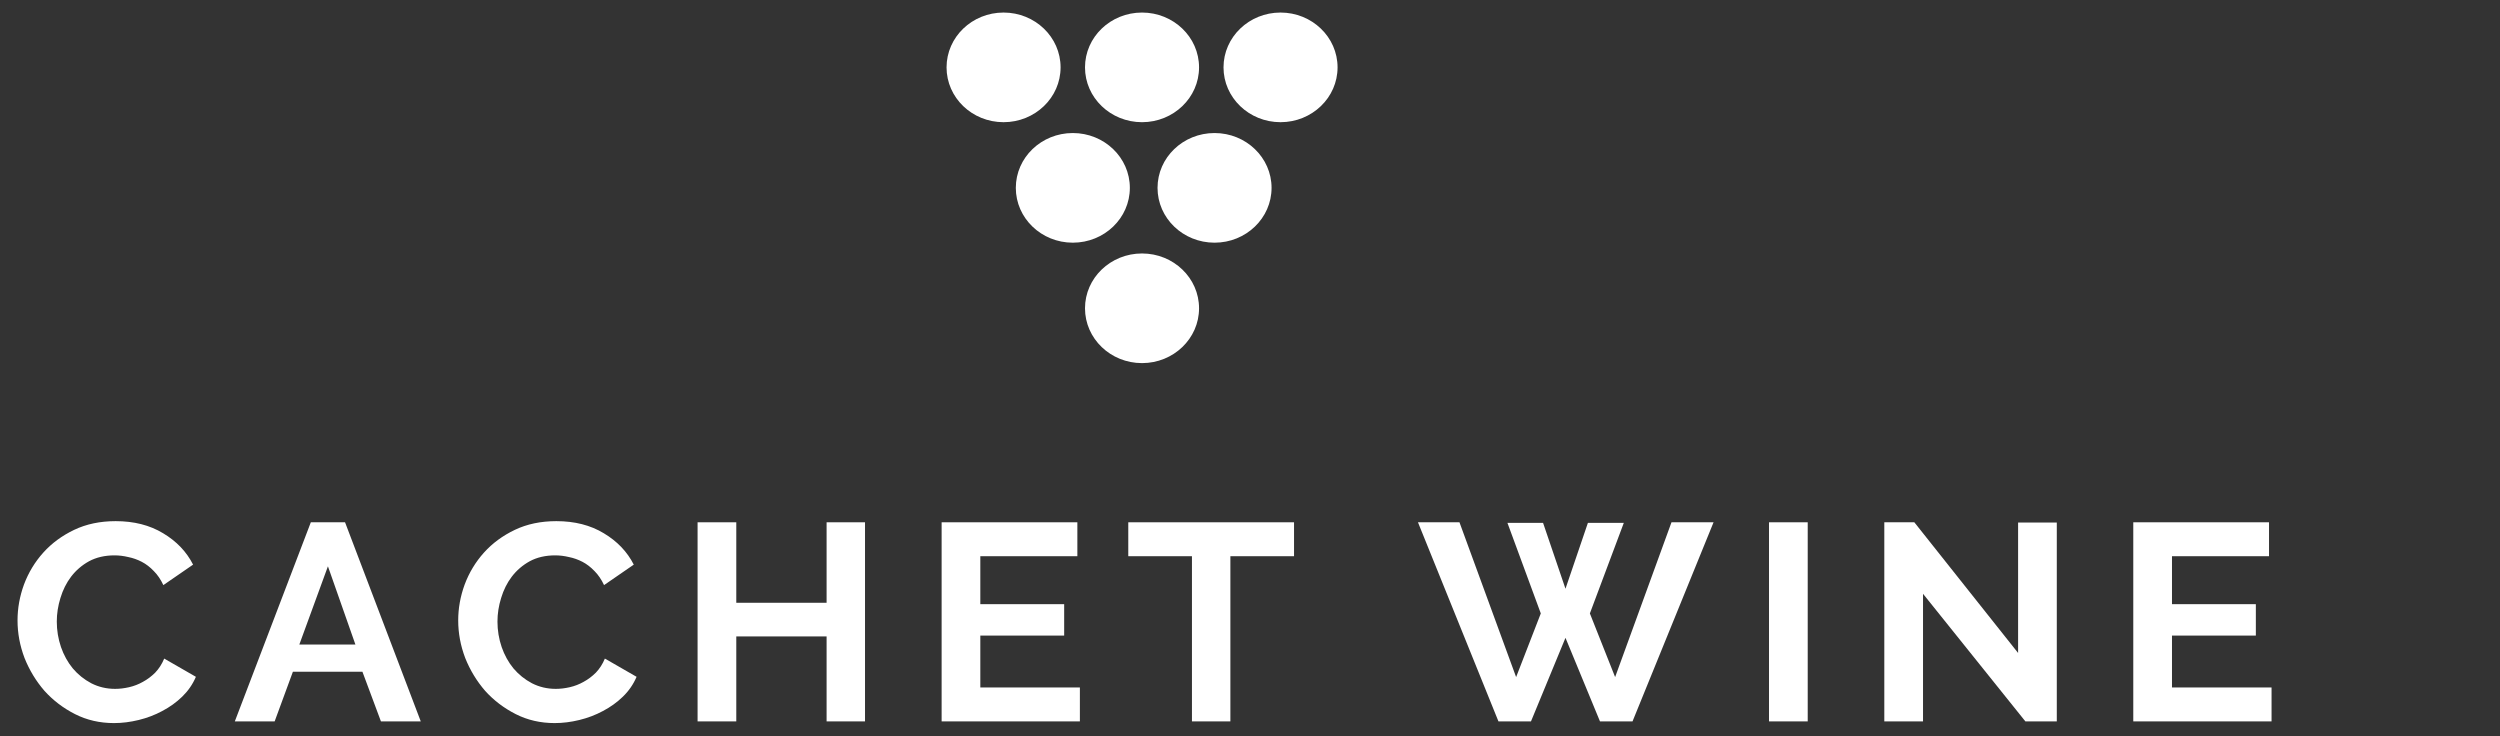
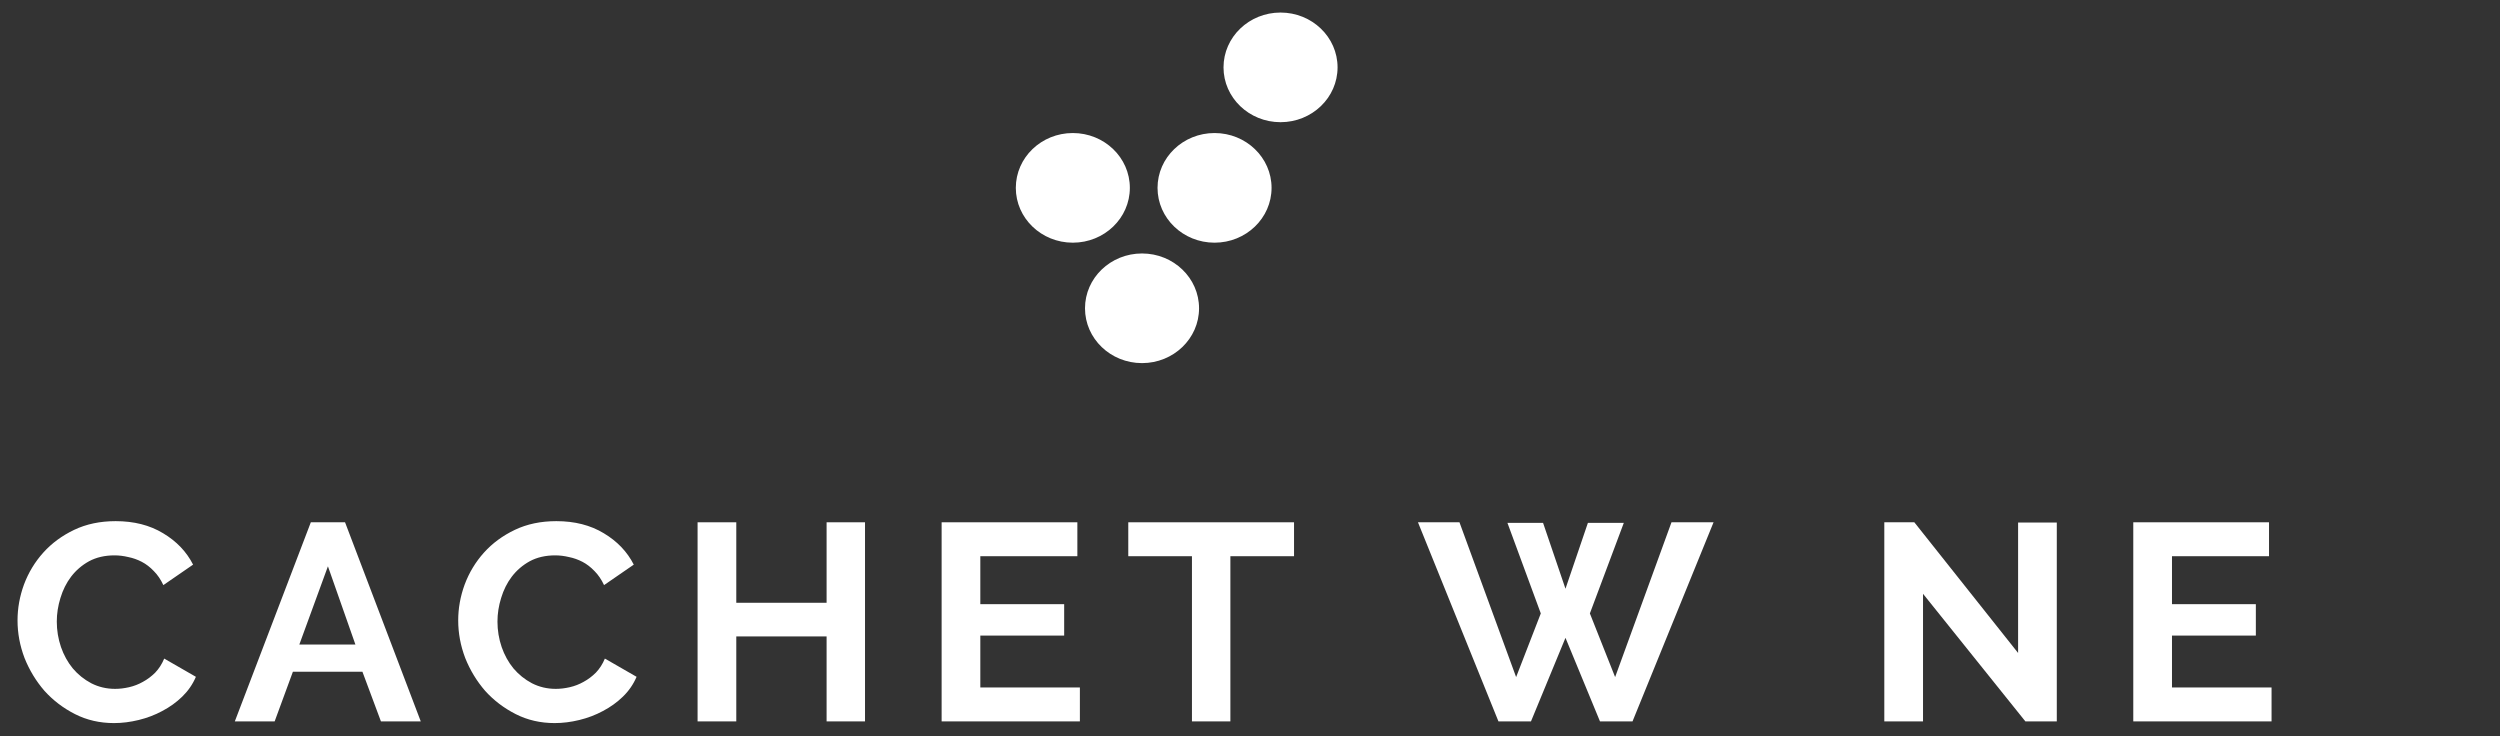
<svg xmlns="http://www.w3.org/2000/svg" width="163" height="48" viewBox="0 0 163 48" fill="none">
  <rect x="0" y="0" width="163" height="48" fill="#333333" stroke="none" />
-   <path d="M65.433 7.967C67.486 7.967 69.15 6.367 69.15 4.393C69.15 2.419 67.486 0.818 65.433 0.818C63.379 0.818 61.715 2.419 61.715 4.393C61.715 6.367 63.379 7.967 65.433 7.967Z" fill="white" />
-   <path d="M74.46 7.967C76.513 7.967 78.178 6.367 78.178 4.393C78.178 2.419 76.513 0.818 74.46 0.818C72.407 0.818 70.742 2.419 70.742 4.393C70.742 6.367 72.407 7.967 74.46 7.967Z" fill="white" />
  <path d="M83.491 7.967C85.545 7.967 87.209 6.367 87.209 4.393C87.209 2.419 85.545 0.818 83.491 0.818C81.438 0.818 79.773 2.419 79.773 4.393C79.773 6.367 81.438 7.967 83.491 7.967Z" fill="white" />
  <path d="M69.948 15.823C72.002 15.823 73.666 14.223 73.666 12.249C73.666 10.275 72.002 8.674 69.948 8.674C67.895 8.674 66.231 10.275 66.231 12.249C66.231 14.223 67.895 15.823 69.948 15.823Z" fill="white" />
  <path d="M79.189 15.823C81.242 15.823 82.906 14.223 82.906 12.249C82.906 10.275 81.242 8.674 79.189 8.674C77.135 8.674 75.471 10.275 75.471 12.249C75.471 14.223 77.135 15.823 79.189 15.823Z" fill="white" />
  <path d="M74.46 23.675C76.513 23.675 78.178 22.075 78.178 20.101C78.178 18.127 76.513 16.526 74.46 16.526C72.407 16.526 70.742 18.127 70.742 20.101C70.742 22.075 72.407 23.675 74.46 23.675Z" fill="white" />
  <path d="M1.143 40.453C1.143 39.66 1.283 38.88 1.563 38.112C1.856 37.332 2.276 36.637 2.825 36.027C3.373 35.418 4.044 34.924 4.836 34.546C5.629 34.168 6.531 33.979 7.543 33.979C8.737 33.979 9.767 34.242 10.633 34.766C11.511 35.29 12.163 35.973 12.589 36.814L10.651 38.149C10.48 37.783 10.273 37.478 10.029 37.234C9.786 36.978 9.524 36.777 9.243 36.631C8.963 36.485 8.67 36.381 8.365 36.32C8.061 36.247 7.762 36.21 7.469 36.21C6.836 36.21 6.281 36.338 5.805 36.594C5.342 36.85 4.952 37.185 4.635 37.6C4.33 38.002 4.099 38.465 3.94 38.99C3.782 39.502 3.703 40.014 3.703 40.526C3.703 41.099 3.794 41.653 3.977 42.19C4.16 42.714 4.416 43.177 4.745 43.579C5.086 43.982 5.488 44.305 5.952 44.549C6.427 44.792 6.945 44.914 7.506 44.914C7.799 44.914 8.103 44.878 8.42 44.805C8.737 44.731 9.036 44.616 9.316 44.457C9.609 44.299 9.877 44.097 10.121 43.854C10.365 43.598 10.56 43.293 10.706 42.939L12.772 44.128C12.565 44.616 12.266 45.048 11.876 45.426C11.498 45.792 11.066 46.103 10.578 46.359C10.103 46.615 9.591 46.81 9.042 46.944C8.493 47.078 7.957 47.145 7.433 47.145C6.506 47.145 5.659 46.95 4.891 46.56C4.123 46.17 3.459 45.664 2.898 45.042C2.349 44.408 1.917 43.695 1.6 42.903C1.295 42.098 1.143 41.282 1.143 40.453Z" fill="white" />
  <path d="M20.266 34.053H22.497L27.434 47.035H24.837L23.631 43.799H19.096L17.907 47.035H15.31L20.266 34.053ZM23.173 42.025L21.381 36.923L19.516 42.025H23.173Z" fill="white" />
  <path d="M29.875 40.453C29.875 39.66 30.015 38.88 30.296 38.112C30.588 37.332 31.009 36.637 31.557 36.027C32.106 35.418 32.776 34.924 33.569 34.546C34.361 34.168 35.263 33.979 36.275 33.979C37.47 33.979 38.5 34.242 39.365 34.766C40.243 35.29 40.895 35.973 41.322 36.814L39.384 38.149C39.213 37.783 39.006 37.478 38.762 37.234C38.518 36.978 38.256 36.777 37.976 36.631C37.695 36.485 37.403 36.381 37.098 36.32C36.793 36.247 36.494 36.21 36.202 36.21C35.568 36.21 35.013 36.338 34.538 36.594C34.075 36.85 33.684 37.185 33.368 37.6C33.063 38.002 32.831 38.465 32.673 38.99C32.514 39.502 32.435 40.014 32.435 40.526C32.435 41.099 32.526 41.653 32.709 42.19C32.892 42.714 33.148 43.177 33.477 43.579C33.819 43.982 34.221 44.305 34.684 44.549C35.16 44.792 35.678 44.914 36.238 44.914C36.531 44.914 36.836 44.878 37.153 44.805C37.47 44.731 37.768 44.616 38.049 44.457C38.341 44.299 38.609 44.097 38.853 43.854C39.097 43.598 39.292 43.293 39.438 42.939L41.505 44.128C41.297 44.616 40.999 45.048 40.609 45.426C40.231 45.792 39.798 46.103 39.31 46.359C38.835 46.615 38.323 46.81 37.774 46.944C37.226 47.078 36.69 47.145 36.165 47.145C35.239 47.145 34.392 46.95 33.624 46.56C32.856 46.17 32.191 45.664 31.63 45.042C31.082 44.408 30.649 43.695 30.332 42.903C30.027 42.098 29.875 41.282 29.875 40.453Z" fill="white" />
  <path d="M56.399 34.053V47.035H53.894V41.495H48.006V47.035H45.482V34.053H48.006V39.301H53.894V34.053H56.399Z" fill="white" />
  <path d="M70.408 44.823V47.035H61.394V34.053H70.244V36.265H63.917V39.392H69.384V41.44H63.917V44.823H70.408Z" fill="white" />
  <path d="M84.371 36.265H80.221V47.035H77.715V36.265H73.564V34.053H84.371V36.265Z" fill="white" />
  <path d="M98.284 34.089H100.607L102.069 38.386L103.532 34.089H105.873L103.66 39.995L105.306 44.146L108.981 34.053H111.724L106.44 47.035H104.319L102.069 41.586L99.82 47.035H97.699L92.451 34.053H95.157L98.851 44.146L100.46 39.995L98.284 34.089Z" fill="white" />
-   <path d="M115.34 47.035V34.053H117.863V47.035H115.34Z" fill="white" />
  <path d="M125.381 38.715V47.035H122.857V34.053H124.814L131.58 42.574V34.071H134.103V47.035H132.055L125.381 38.715Z" fill="white" />
  <path d="M148.105 44.823V47.035H139.09V34.053H147.94V36.265H141.613V39.392H147.081V41.44H141.613V44.823H148.105Z" fill="white" />
</svg>